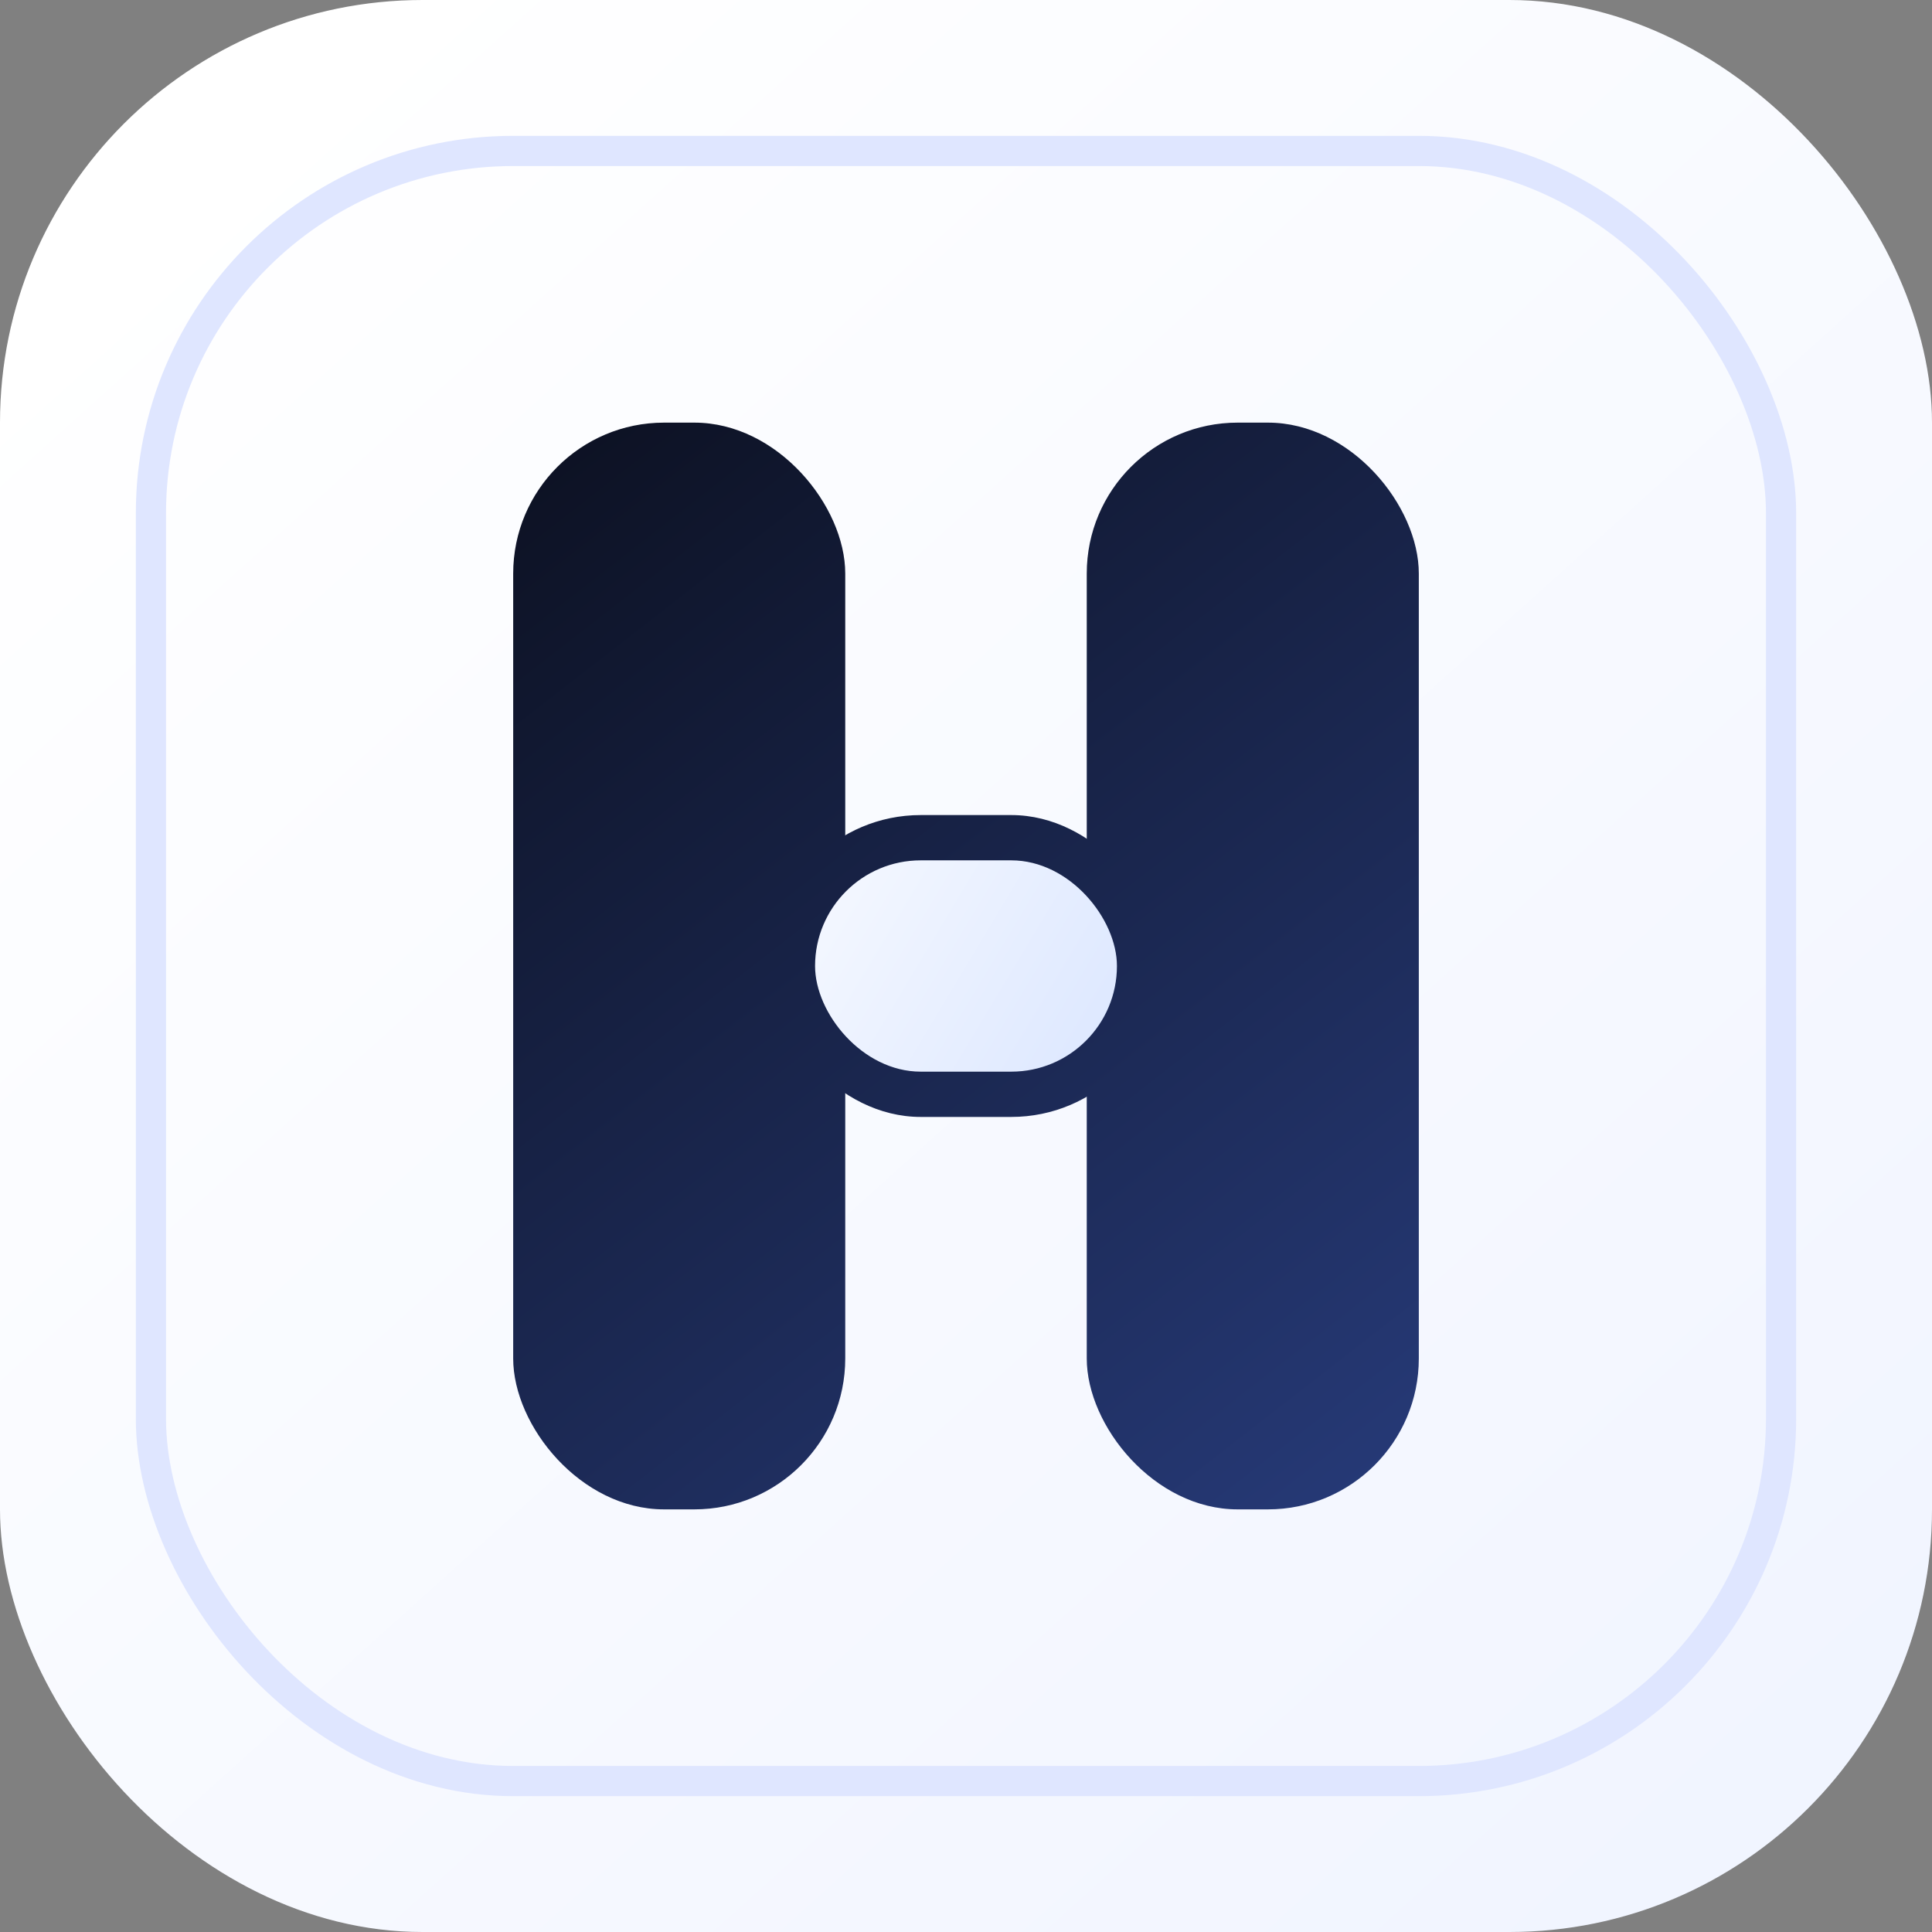
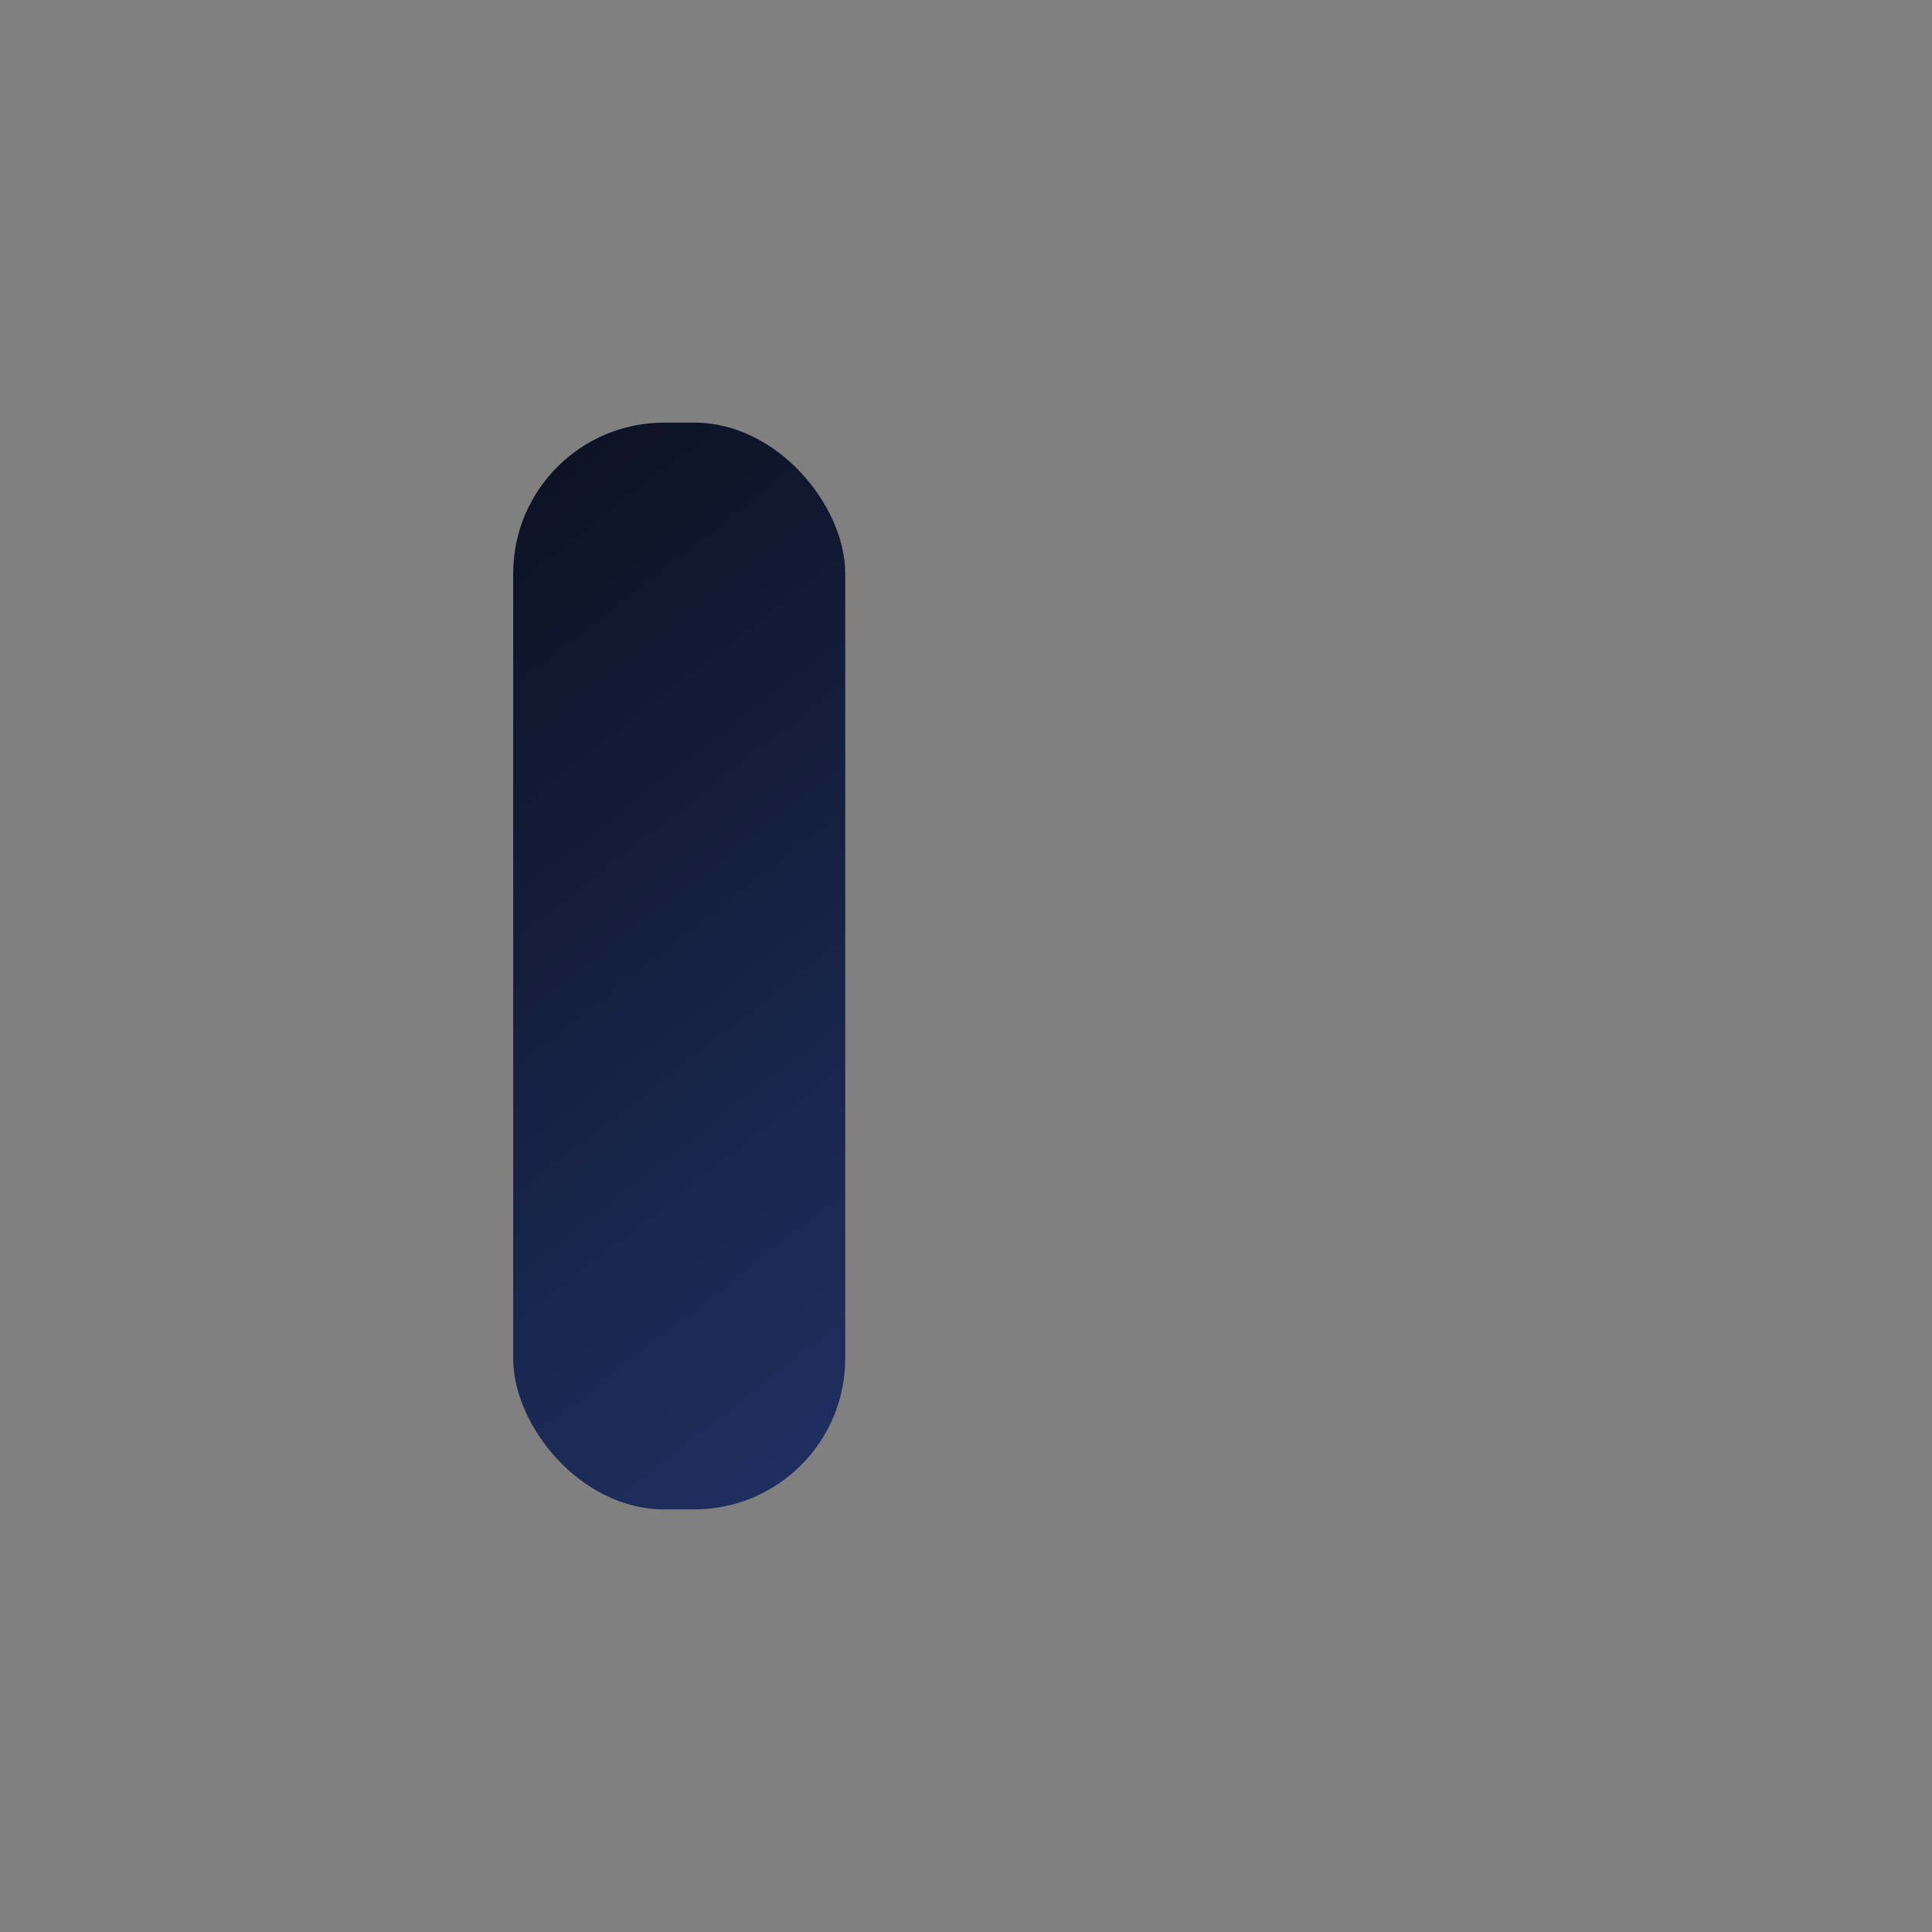
<svg xmlns="http://www.w3.org/2000/svg" width="128" height="128" viewBox="0 0 128 128" fill="none">
  <rect x="0" y="0" width="128" height="128" fill="#808080" stroke="none" />
  <defs>
    <linearGradient id="hcCanvas" x1="16" y1="8" x2="124" y2="128" gradientUnits="userSpaceOnUse">
      <stop offset="0" stop-color="#ffffff" />
      <stop offset="1" stop-color="#f0f4ff" />
    </linearGradient>
    <linearGradient id="hcBars" x1="40" y1="28" x2="96" y2="100" gradientUnits="userSpaceOnUse">
      <stop offset="0" stop-color="#0d1224" />
      <stop offset="1" stop-color="#273b7a" />
    </linearGradient>
    <linearGradient id="hcAccent" x1="54" y1="58" x2="74" y2="70" gradientUnits="userSpaceOnUse">
      <stop offset="0" stop-color="#f5f8ff" />
      <stop offset="1" stop-color="#dce7ff" />
    </linearGradient>
  </defs>
-   <rect width="128" height="128" rx="28" fill="url(#hcCanvas)" />
-   <rect x="10" y="10" width="108" height="108" rx="24" stroke="#dfe6ff" stroke-width="2" />
  <rect x="34" y="28" width="22" height="72" rx="10" fill="url(#hcBars)" />
-   <rect x="72" y="28" width="22" height="72" rx="10" fill="url(#hcBars)" />
-   <rect x="51" y="54" width="26" height="20" rx="10" fill="url(#hcBars)" />
-   <rect x="54" y="57" width="20" height="14" rx="7" fill="url(#hcAccent)" />
</svg>